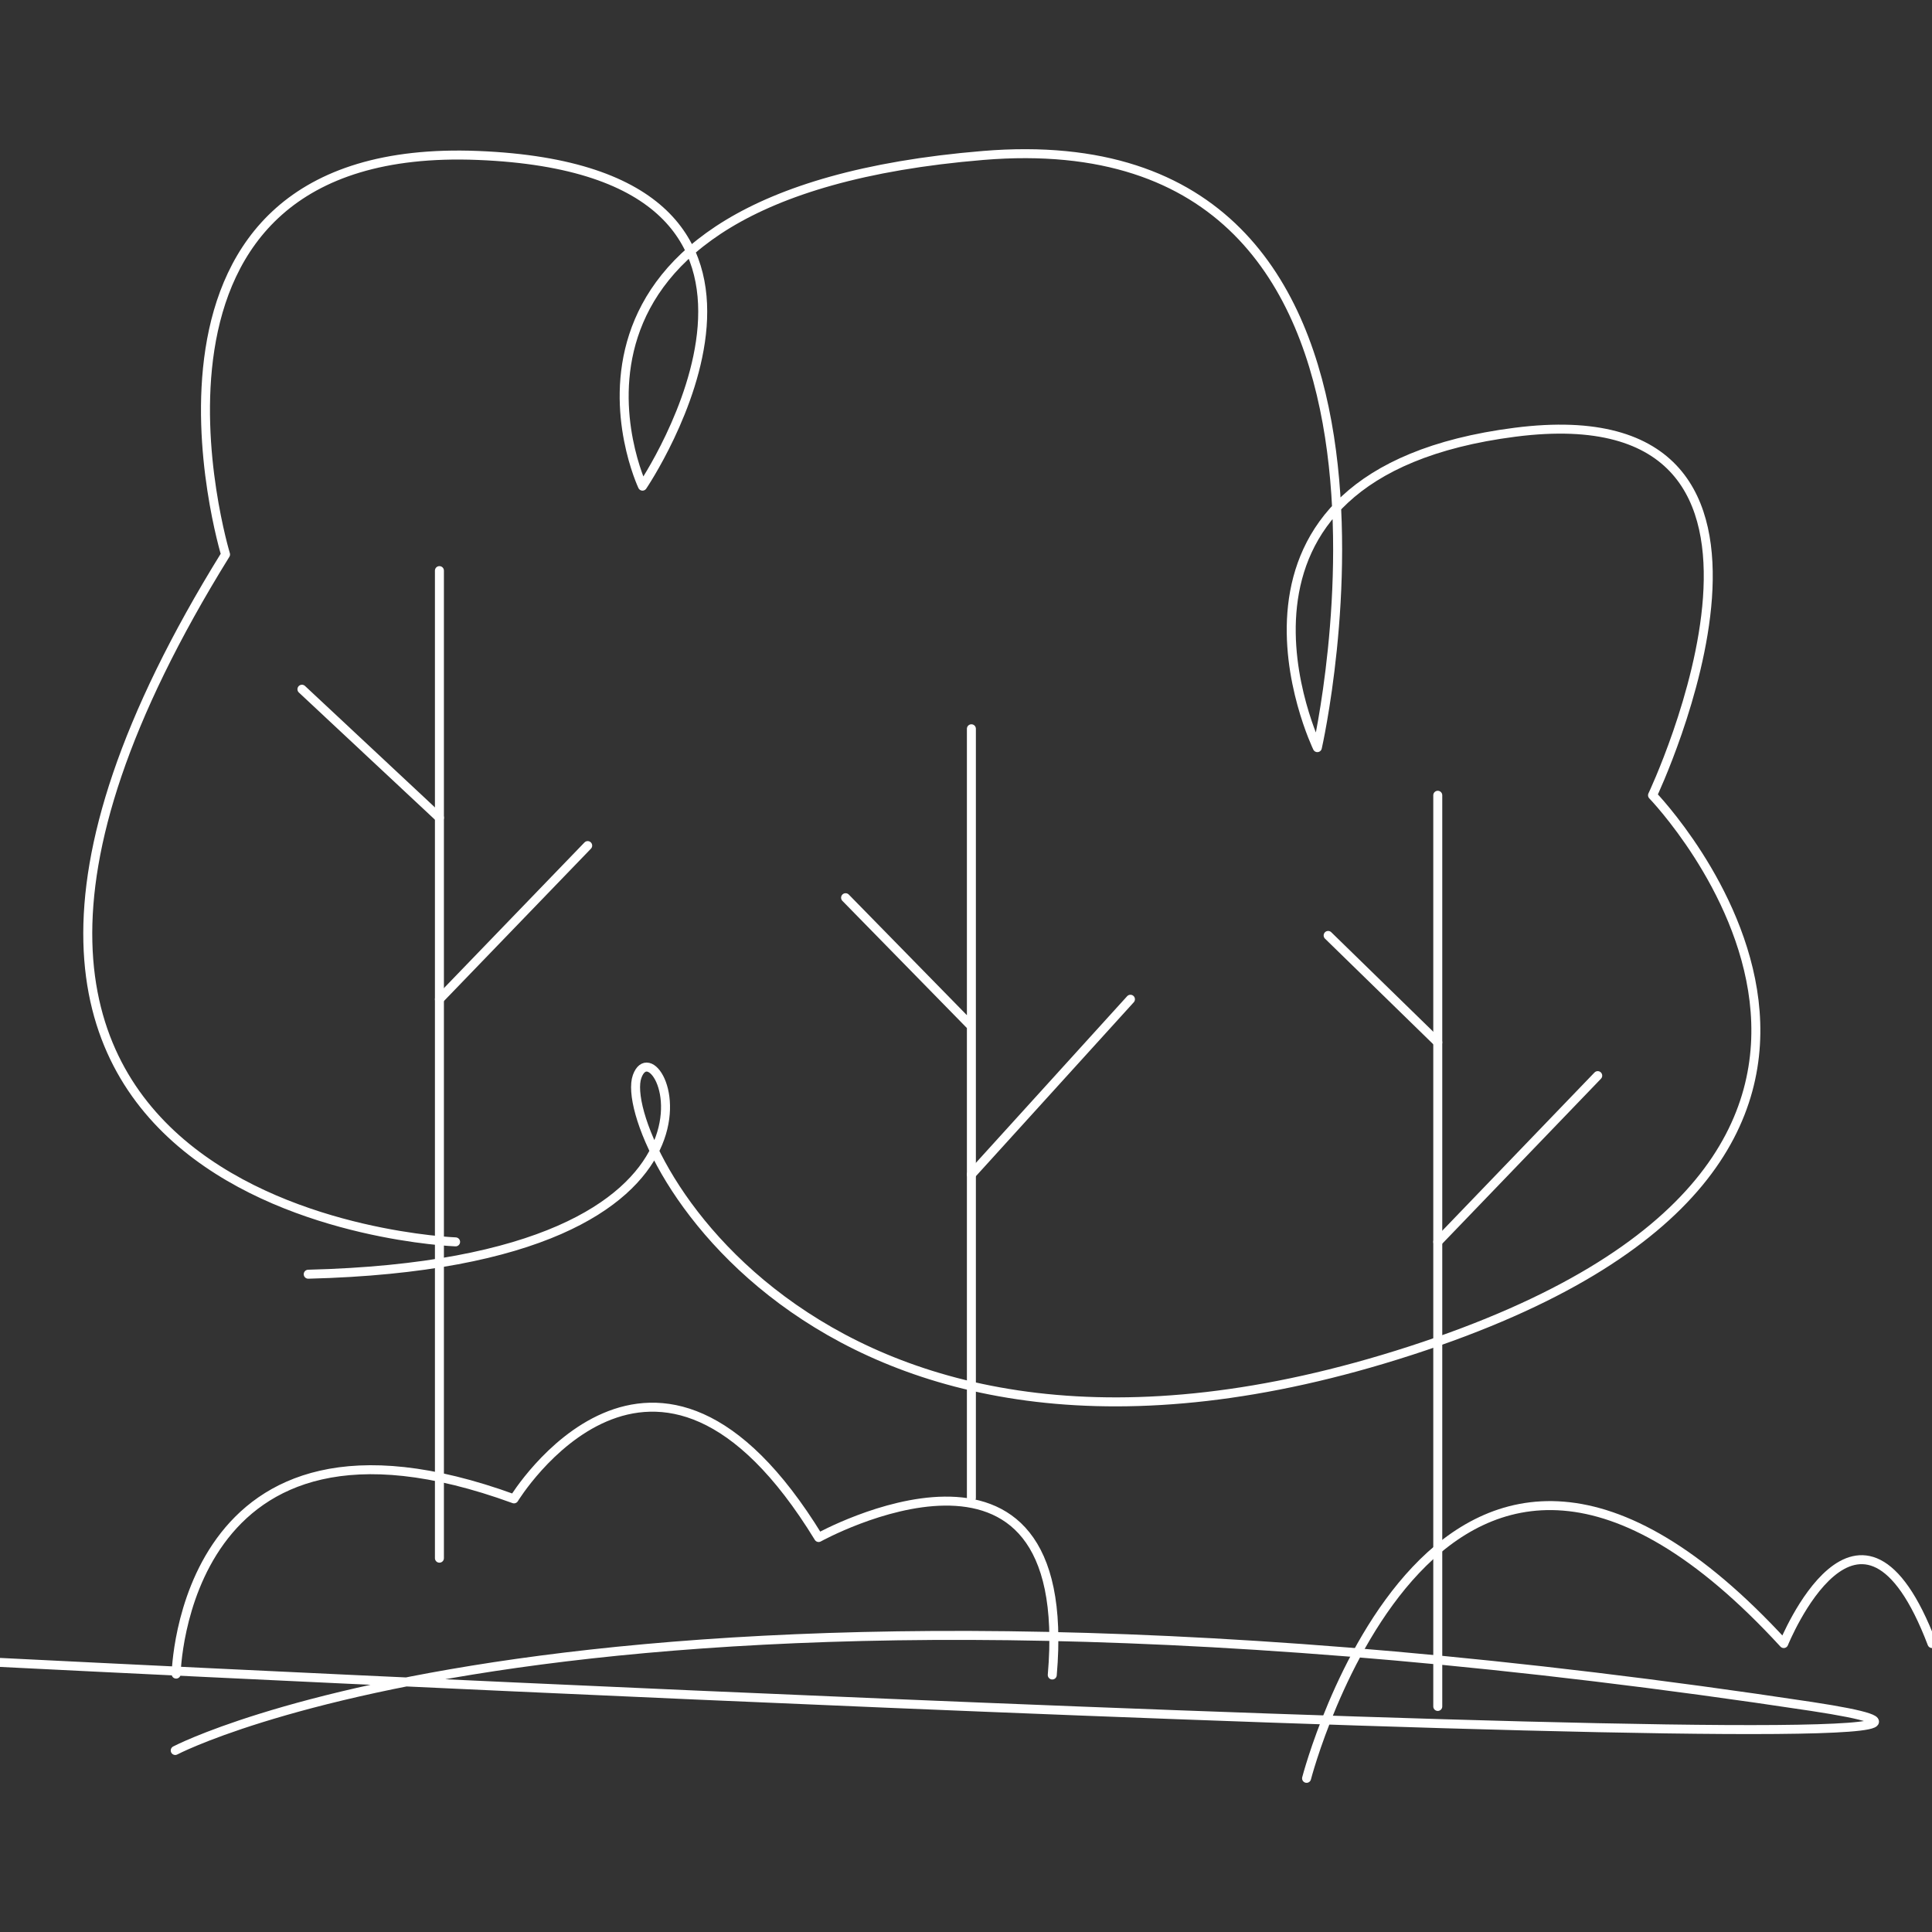
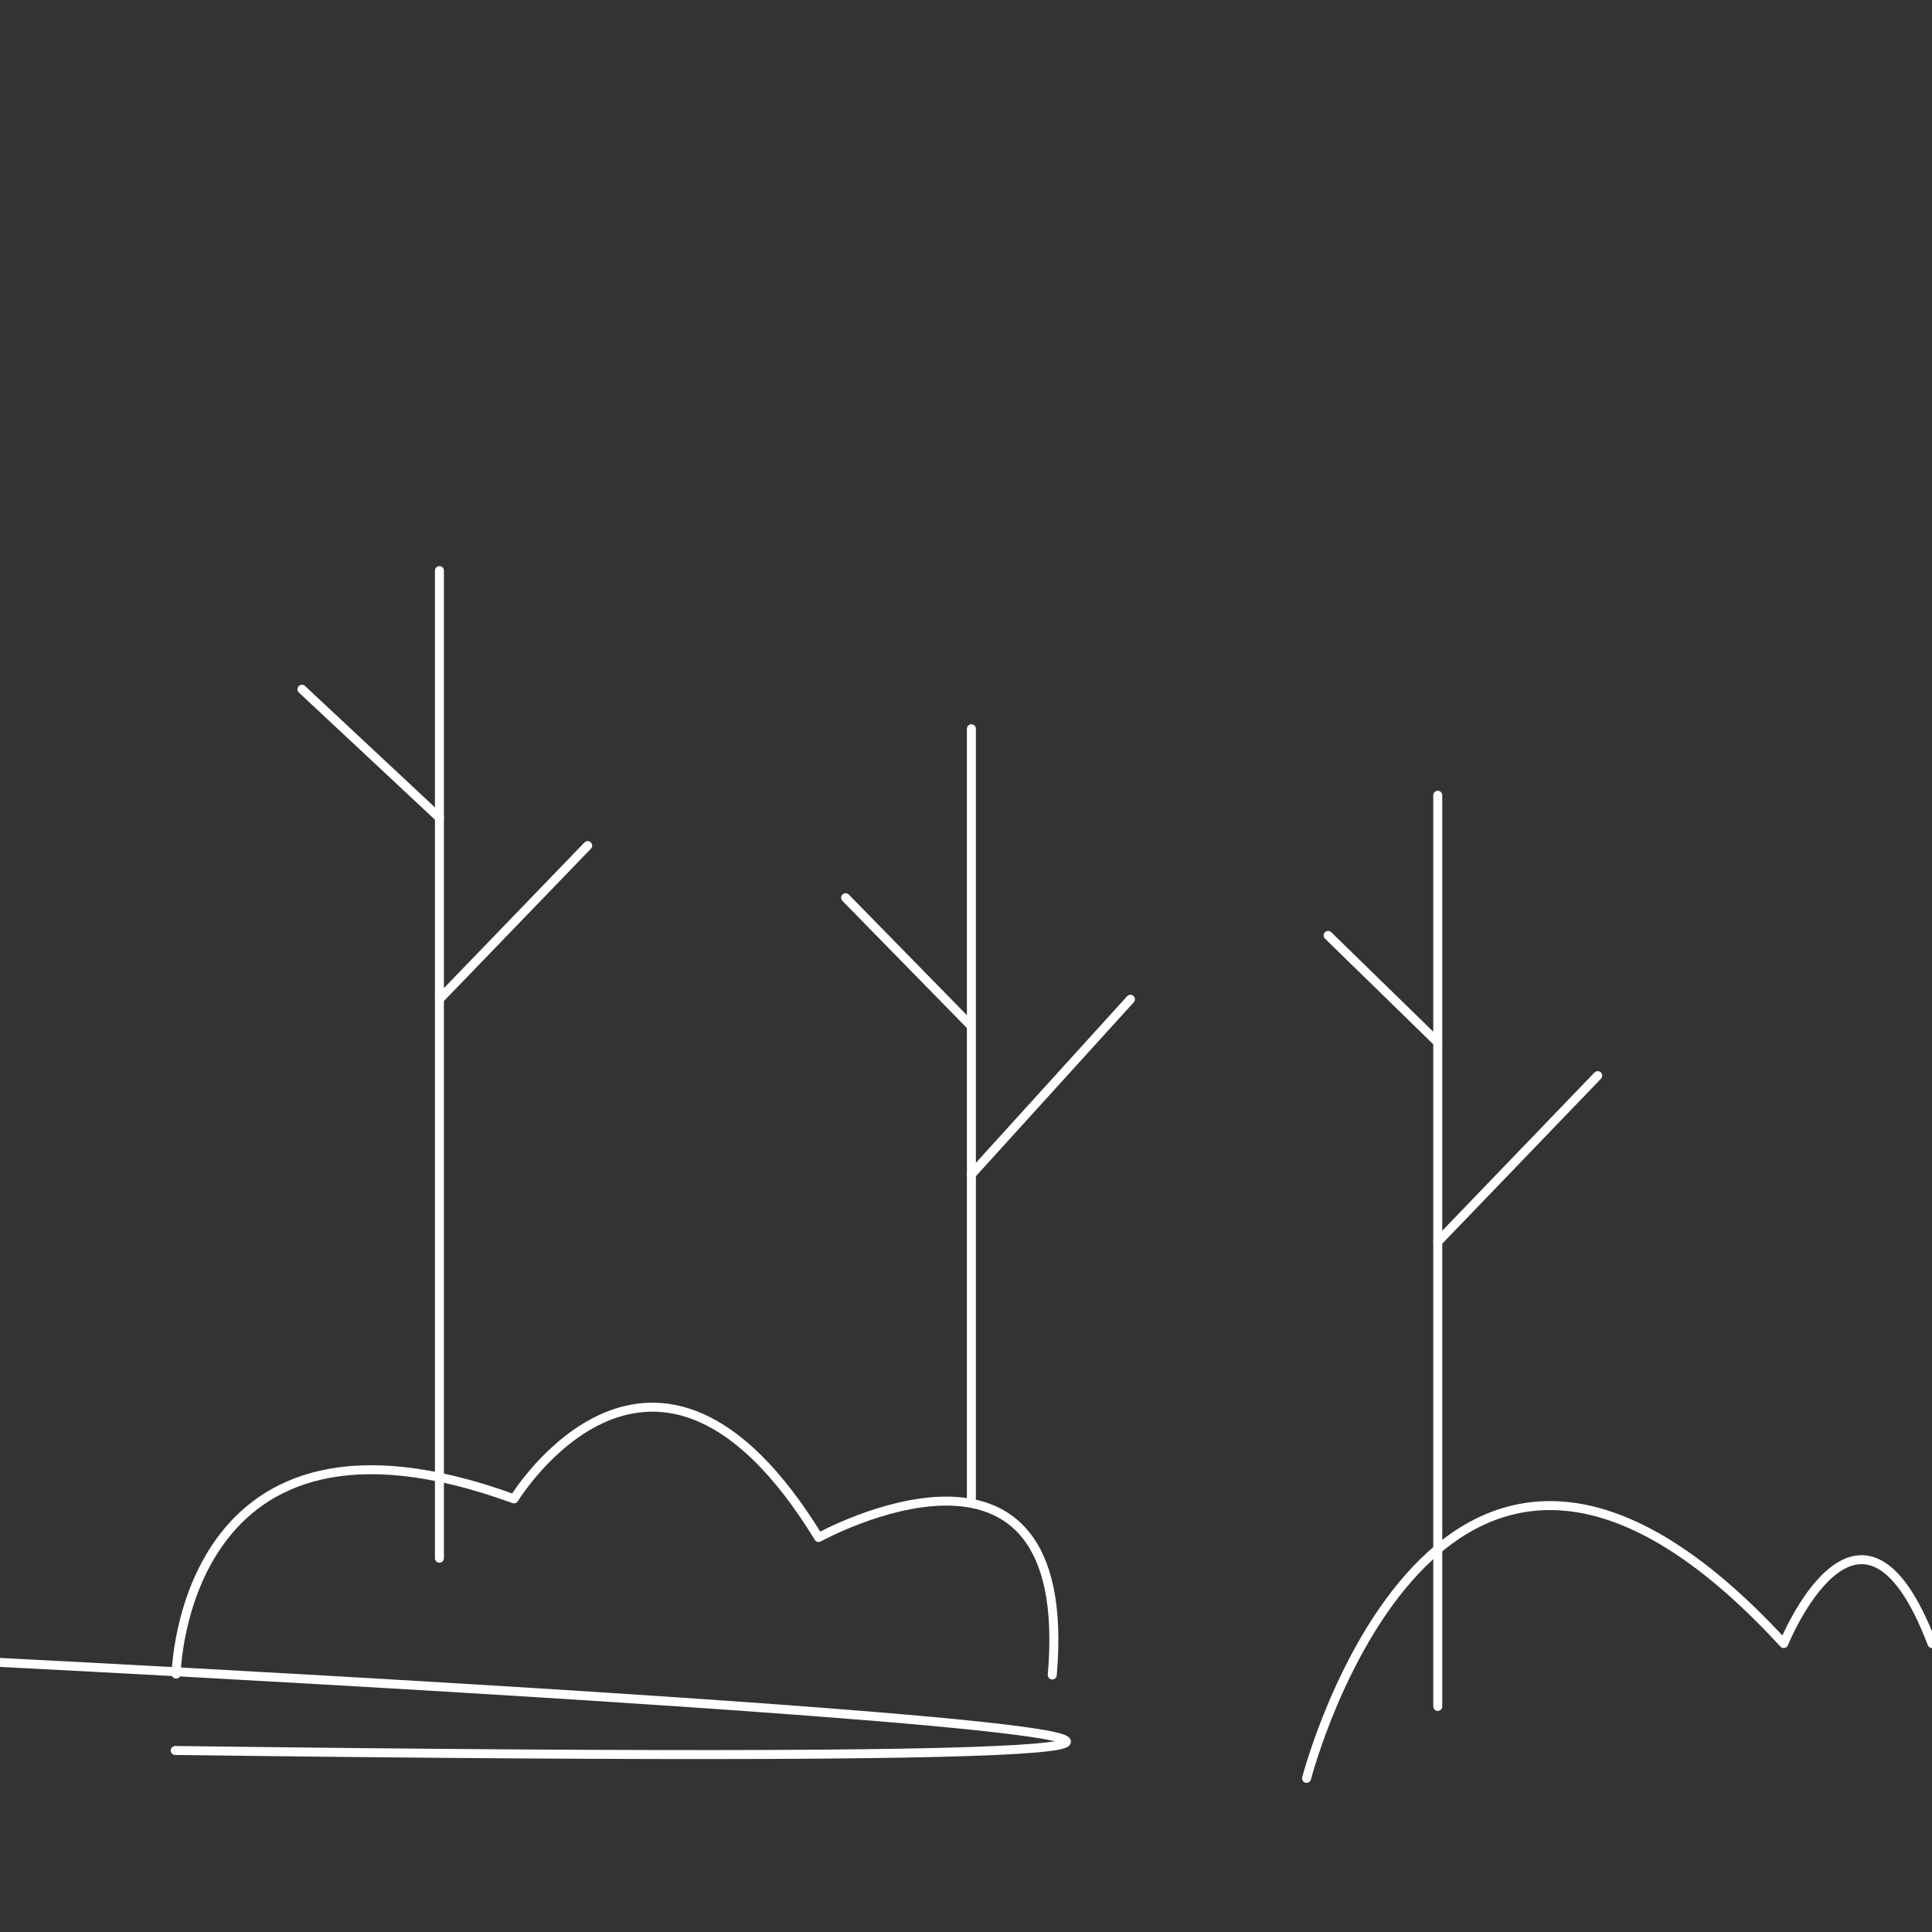
<svg xmlns="http://www.w3.org/2000/svg" version="1.1" id="Isolation_Mode" x="0px" y="0px" viewBox="0 0 215 215" style="enable-background:new 0 0 215 215;" xml:space="preserve">
  <rect x="0" y="0" width="215" height="215" fill="#333333" stroke="none" />
  <style type="text/css">
	.st0{fill:none;stroke:#FFFFFF;stroke-linecap:round;stroke-linejoin:round;stroke-miterlimit:10;}
</style>
  <g>
-     <path class="st0" d="M50.7,138.2c0,0-71.4-2.6-25.6-76.5c0,0-14-46.1,28.1-44.4s18.3,36.8,18.3,36.8s-15.3-32.4,37.9-36.8   s37.2,65.9,37.2,65.9s-14.7-30.4,22-35.1s15.3,40.4,15.3,40.4s39.1,40.4-26.9,61.8s-88.5-23.8-86.1-30.5c2.4-6.7,15.3,20.7-36.6,22   " />
    <line class="st0" x1="48.9" y1="63.5" x2="48.9" y2="173.4" />
    <line class="st0" x1="33.6" y1="76.7" x2="48.9" y2="91" />
    <line class="st0" x1="48.9" y1="111.2" x2="65.4" y2="94.1" />
    <polyline class="st0" points="94.1,99.9 108.1,114.2 108.1,81.1 108.1,166.7  " />
    <line class="st0" x1="125.8" y1="111.2" x2="108.1" y2="130.7" />
    <line class="st0" x1="160" y1="88.5" x2="160" y2="189.9" />
    <line class="st0" x1="147.8" y1="104.1" x2="160" y2="116" />
    <line class="st0" x1="160" y1="138.2" x2="177.8" y2="119.7" />
-     <path class="st0" d="M19.5,194.8c0,0,47.8-25.2,182.1-4.9C253.5,197.8,0,185,0,185" />
+     <path class="st0" d="M19.5,194.8C253.5,197.8,0,185,0,185" />
    <path class="st0" d="M19.6,186.3c0,0,0.6-33,37.6-19.5c0,0,15.6-25.6,33.9,4.3c0,0,28.7-15.9,26,15.3" />
    <path class="st0" d="M145.4,197.9c0,0,14.7-56.8,53.1-15c0,0,8.5-21,16.5,0" />
  </g>
</svg>